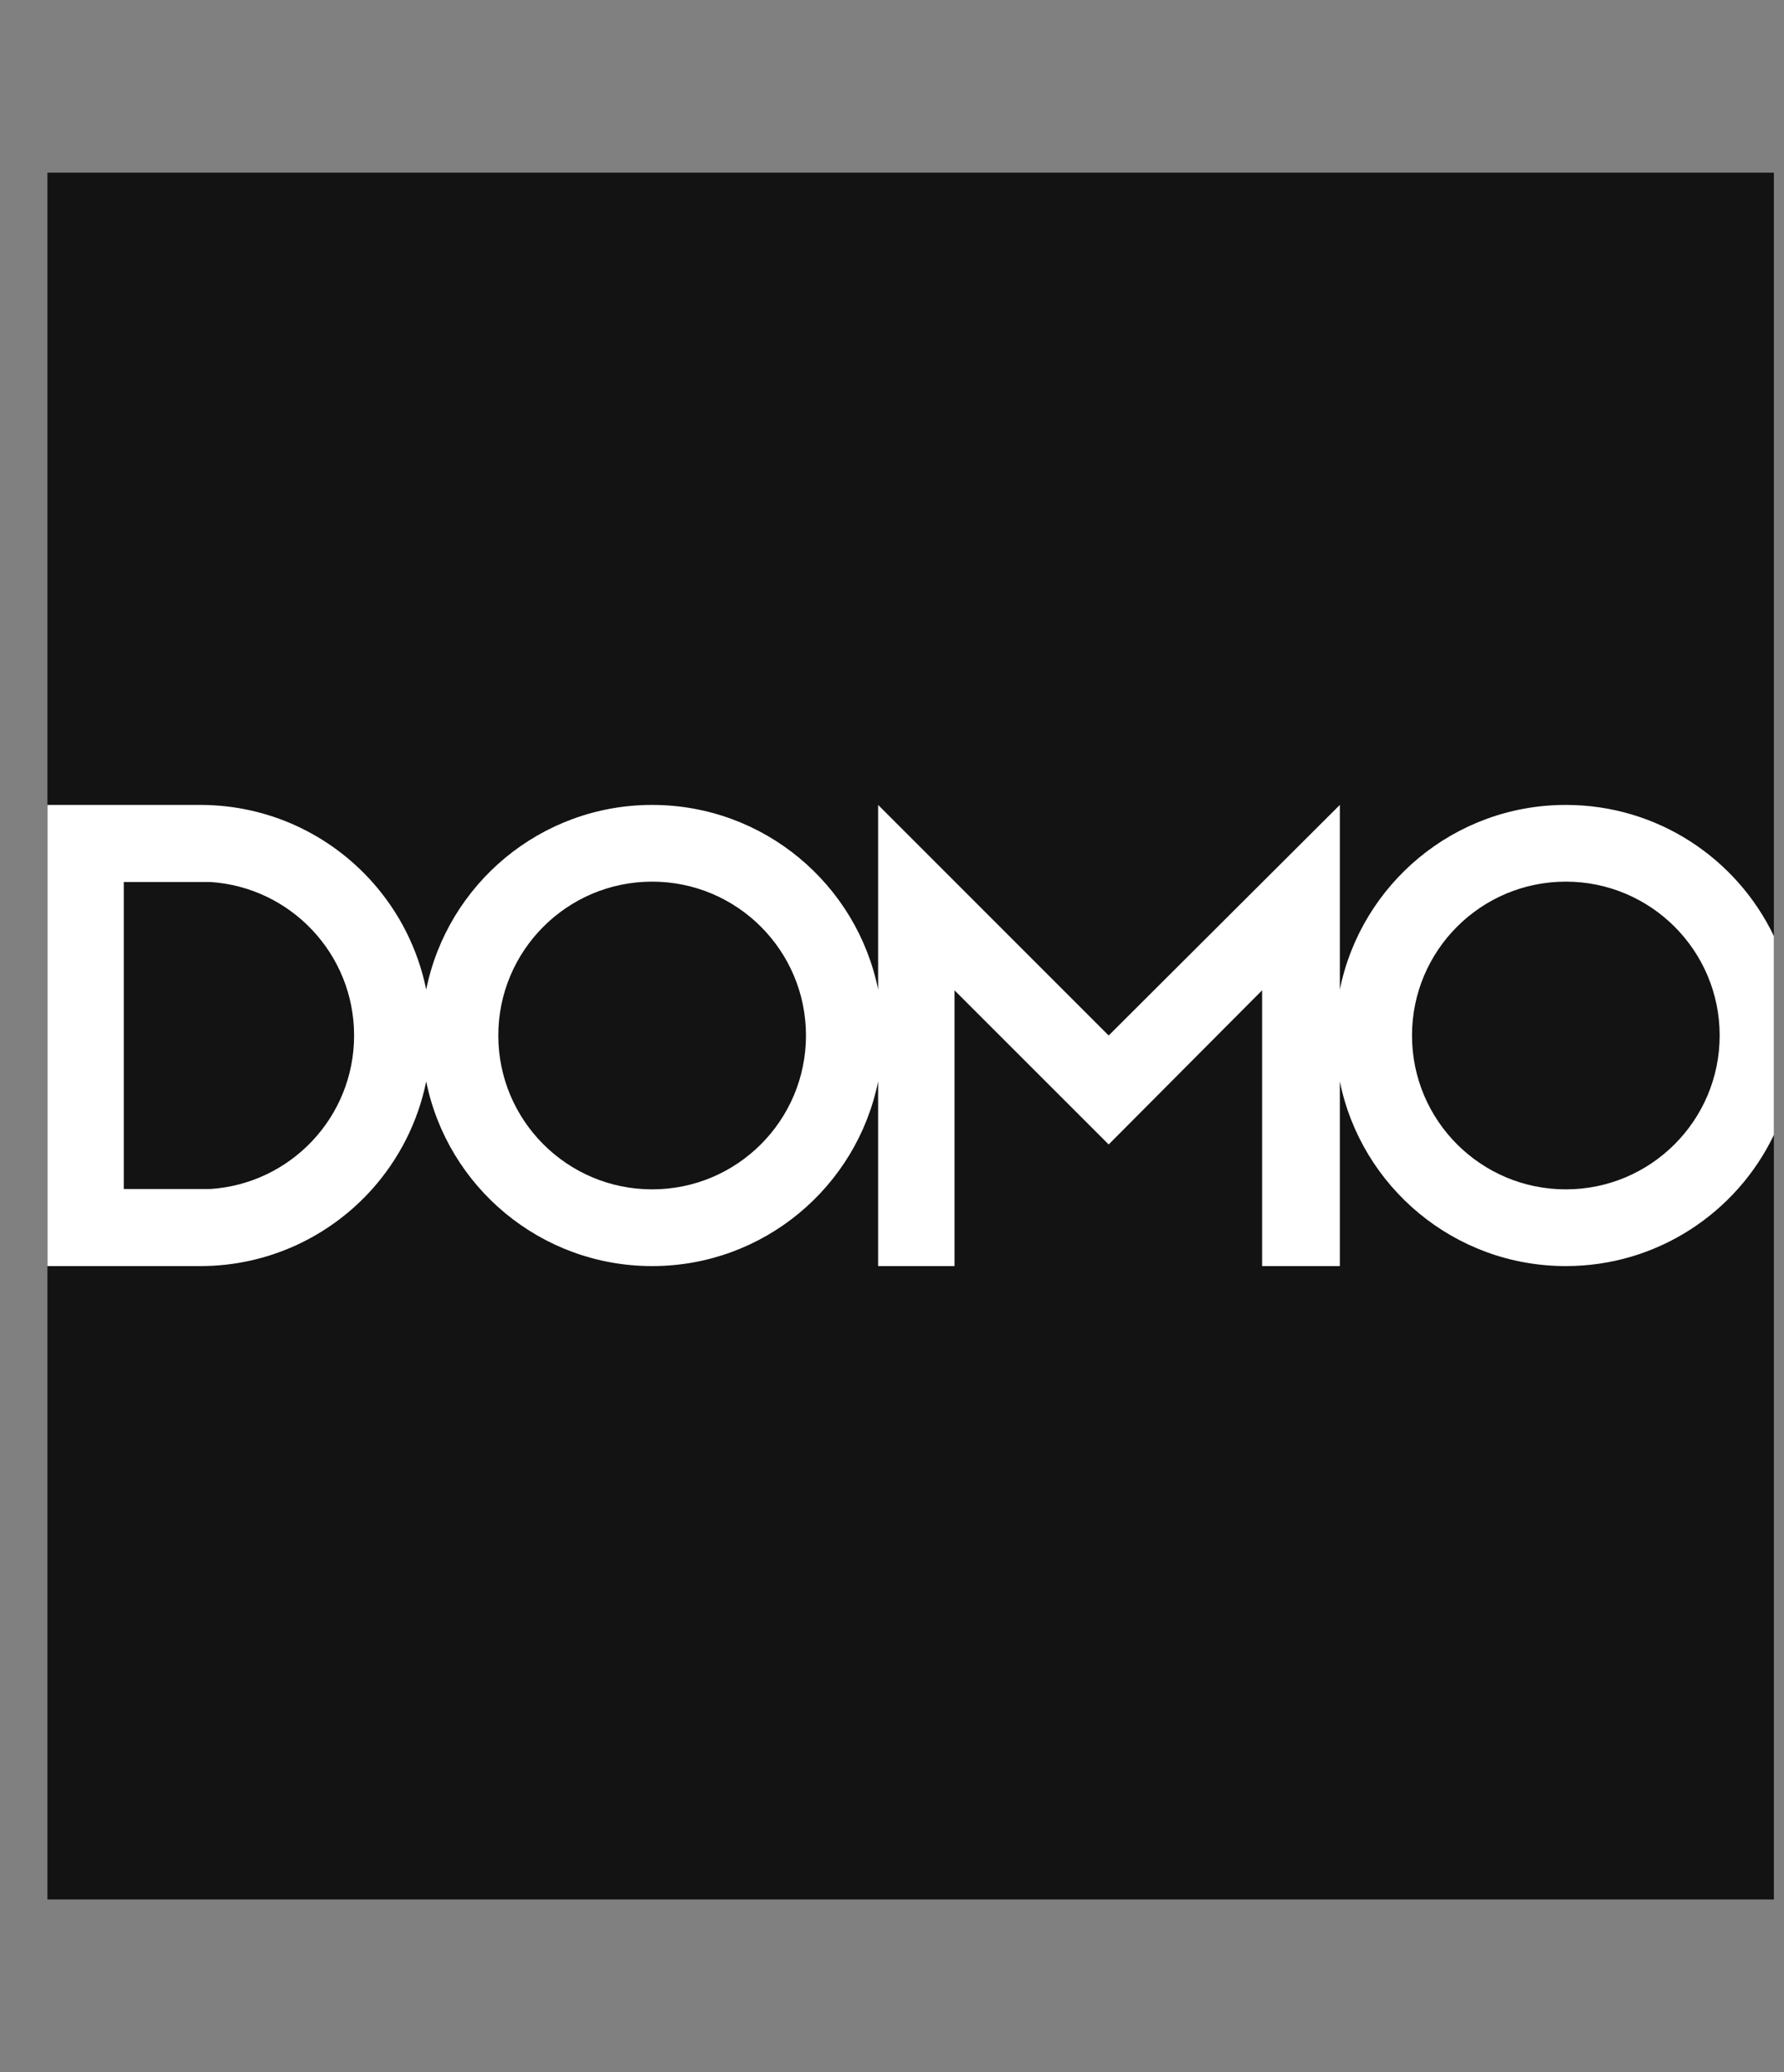
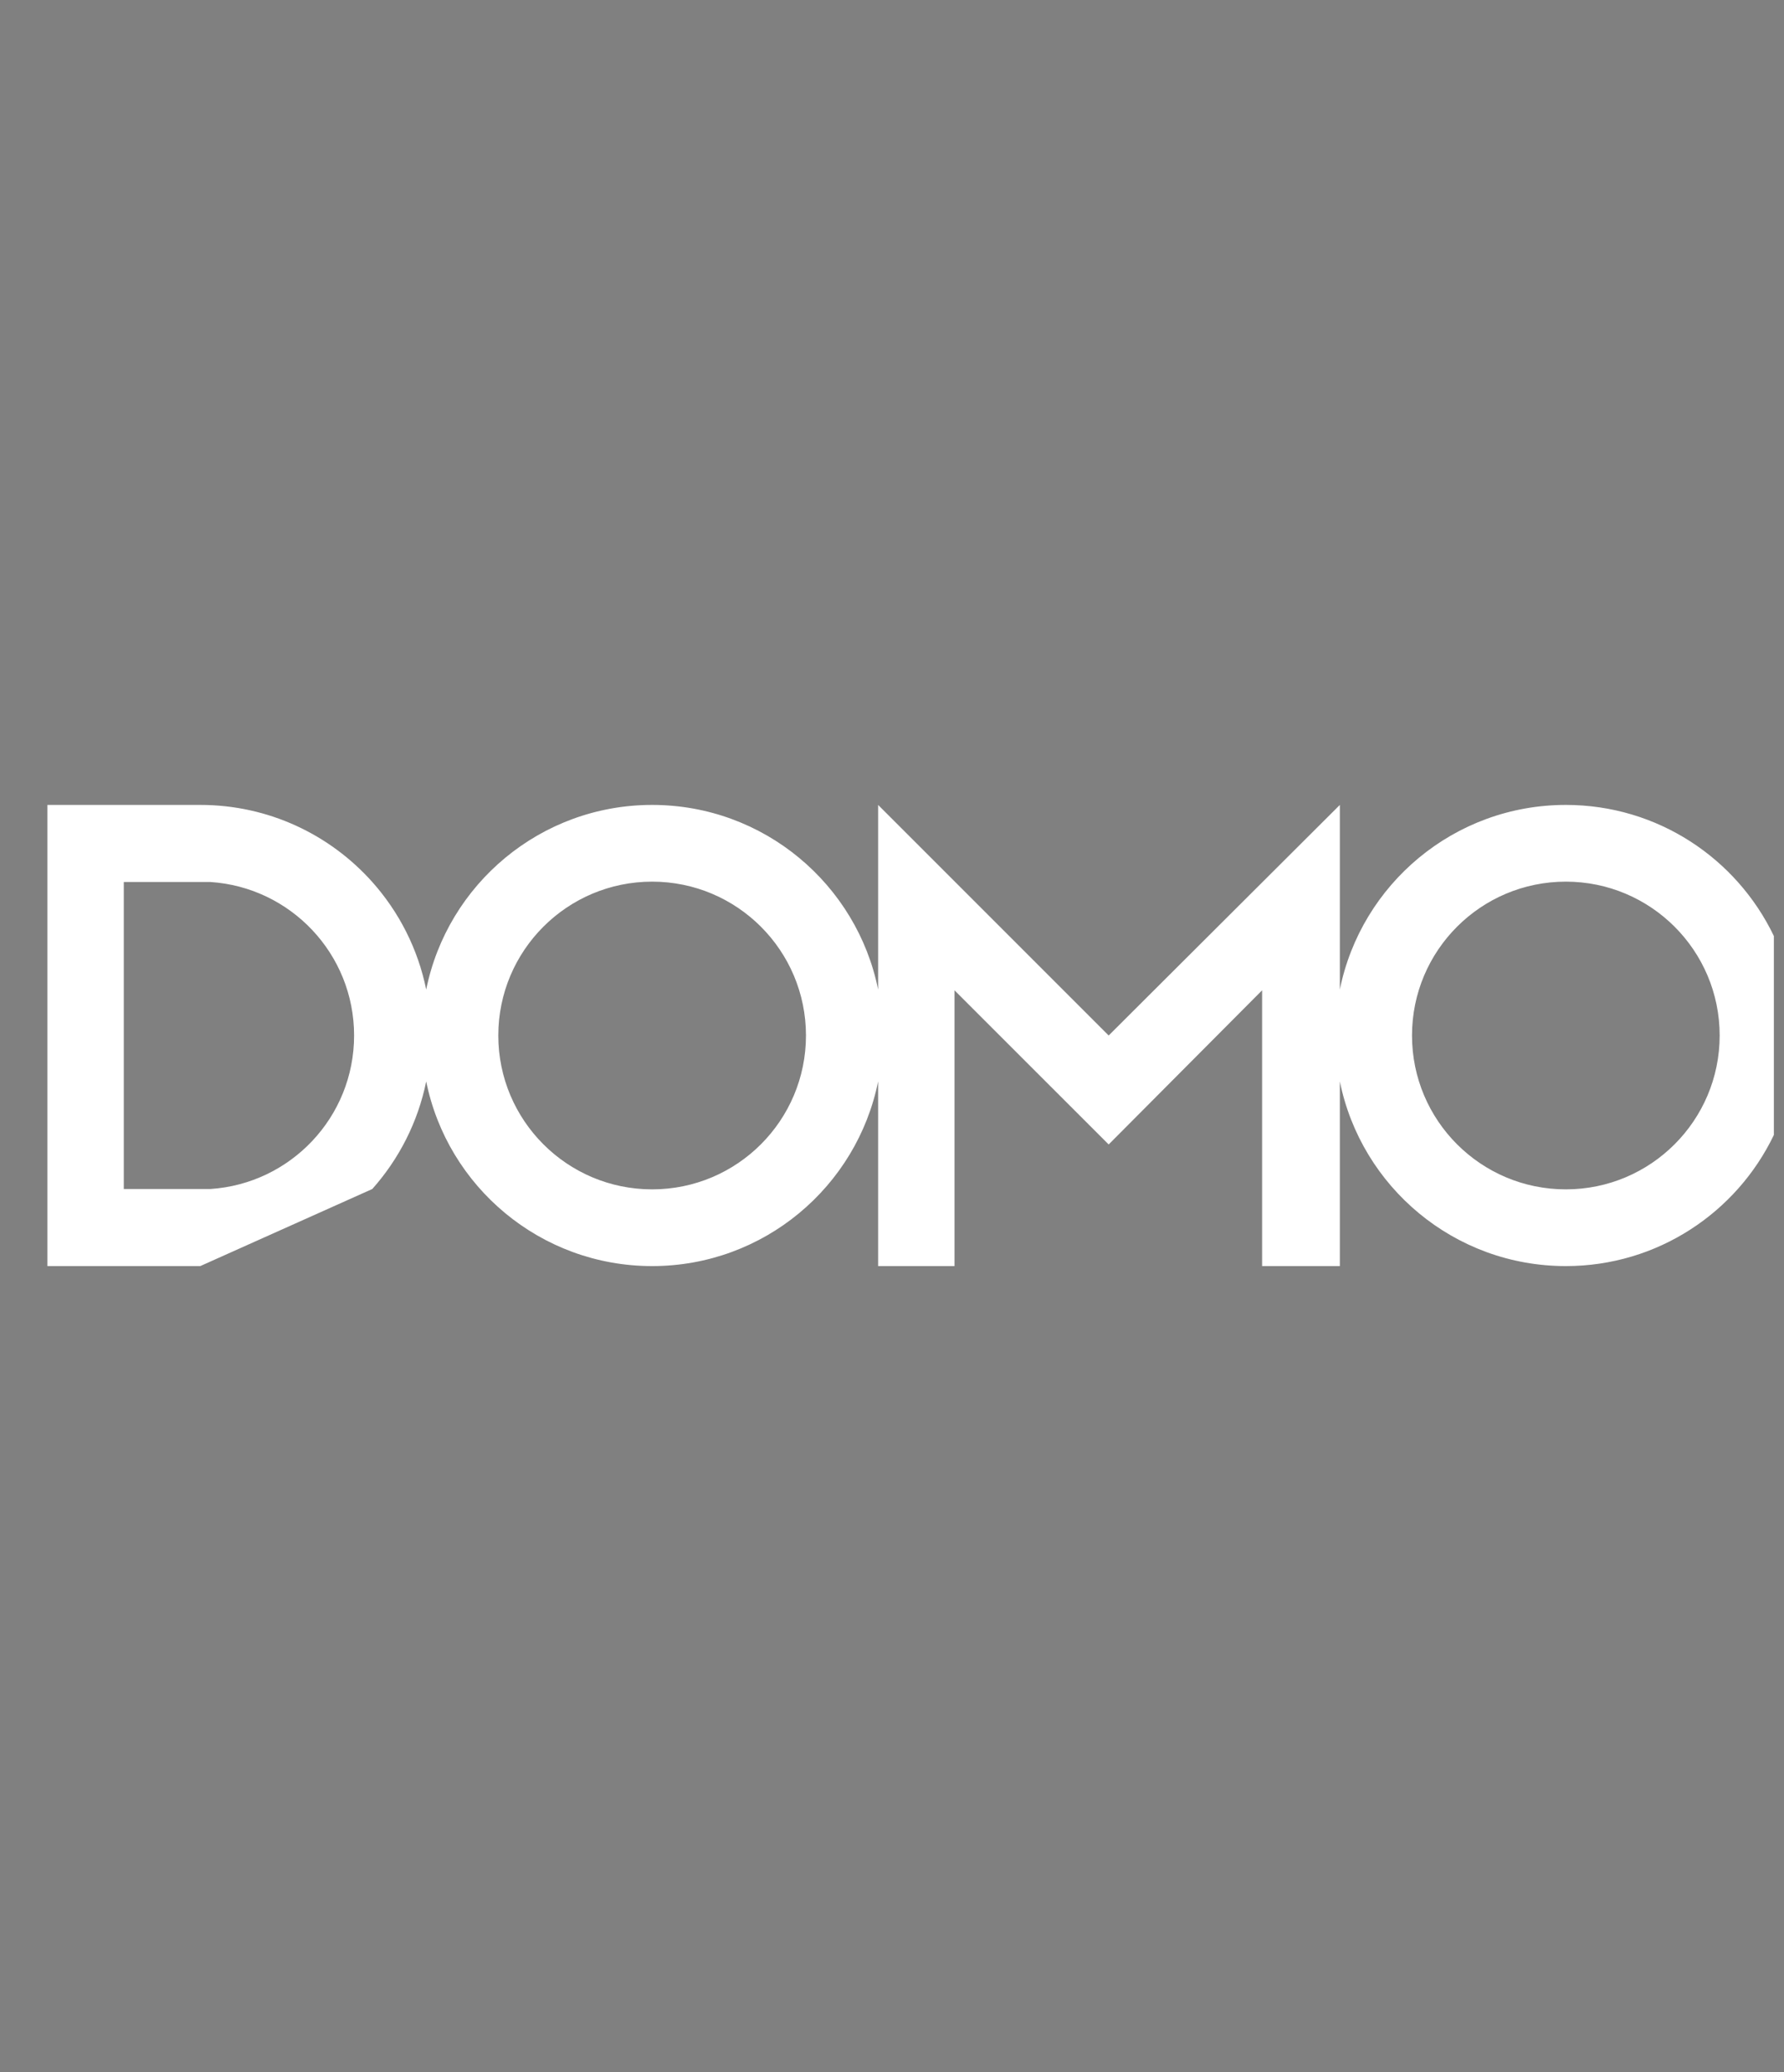
<svg xmlns="http://www.w3.org/2000/svg" width="31" height="36" viewBox="0 0 31 36" fill="none">
  <rect x="0" y="0" width="31" height="36" fill="#808080" stroke="none" />
  <g clip-path="url(#clip0_2391_2017)">
-     <path d="M30.824 3H0.824V33H30.824V3Z" fill="#131313" />
-     <path d="M6.469 20.657C6.932 20.137 7.262 19.497 7.406 18.788C7.776 20.618 9.393 21.996 11.332 21.996C13.272 21.996 14.889 20.618 15.259 18.787V21.996H16.586V17.205L19.265 19.883L21.931 17.205V21.996H23.282V18.787C23.652 20.618 25.269 21.996 27.209 21.996C28.802 21.996 30.178 21.065 30.824 19.718V16.262C30.178 14.914 28.802 13.984 27.209 13.984C25.269 13.984 23.652 15.362 23.282 17.192V13.984L19.265 17.99L15.259 13.984V17.192C14.889 15.362 13.272 13.984 11.332 13.984C9.393 13.984 7.776 15.362 7.406 17.192C7.262 16.483 6.932 15.842 6.469 15.323C5.735 14.501 4.668 13.984 3.48 13.984H0.824V21.996H3.48C4.668 21.996 5.735 21.478 6.469 20.657ZM27.209 15.317C28.685 15.317 29.882 16.514 29.882 17.99C29.882 19.466 28.685 20.663 27.209 20.663C25.732 20.663 24.536 19.466 24.536 17.99C24.536 16.514 25.732 15.317 27.209 15.317ZM11.332 15.317C12.809 15.317 14.005 16.514 14.005 17.99C14.005 19.466 12.809 20.663 11.332 20.663C9.856 20.663 8.659 19.466 8.659 17.99C8.659 16.514 9.856 15.317 11.332 15.317ZM2.151 15.323H3.654C5.049 15.413 6.153 16.572 6.153 17.99C6.153 19.408 5.049 20.567 3.653 20.657H2.151V15.323Z" fill="white" />
+     <path d="M6.469 20.657C6.932 20.137 7.262 19.497 7.406 18.788C7.776 20.618 9.393 21.996 11.332 21.996C13.272 21.996 14.889 20.618 15.259 18.787V21.996H16.586V17.205L19.265 19.883L21.931 17.205V21.996H23.282V18.787C23.652 20.618 25.269 21.996 27.209 21.996C28.802 21.996 30.178 21.065 30.824 19.718V16.262C30.178 14.914 28.802 13.984 27.209 13.984C25.269 13.984 23.652 15.362 23.282 17.192V13.984L19.265 17.99L15.259 13.984V17.192C14.889 15.362 13.272 13.984 11.332 13.984C9.393 13.984 7.776 15.362 7.406 17.192C7.262 16.483 6.932 15.842 6.469 15.323C5.735 14.501 4.668 13.984 3.48 13.984H0.824V21.996H3.48ZM27.209 15.317C28.685 15.317 29.882 16.514 29.882 17.99C29.882 19.466 28.685 20.663 27.209 20.663C25.732 20.663 24.536 19.466 24.536 17.99C24.536 16.514 25.732 15.317 27.209 15.317ZM11.332 15.317C12.809 15.317 14.005 16.514 14.005 17.99C14.005 19.466 12.809 20.663 11.332 20.663C9.856 20.663 8.659 19.466 8.659 17.99C8.659 16.514 9.856 15.317 11.332 15.317ZM2.151 15.323H3.654C5.049 15.413 6.153 16.572 6.153 17.99C6.153 19.408 5.049 20.567 3.653 20.657H2.151V15.323Z" fill="white" />
  </g>
  <defs>
    <clipPath id="clip0_2391_2017">
      <rect width="30" height="30" fill="white" transform="translate(0.824 3)" />
    </clipPath>
  </defs>
</svg>